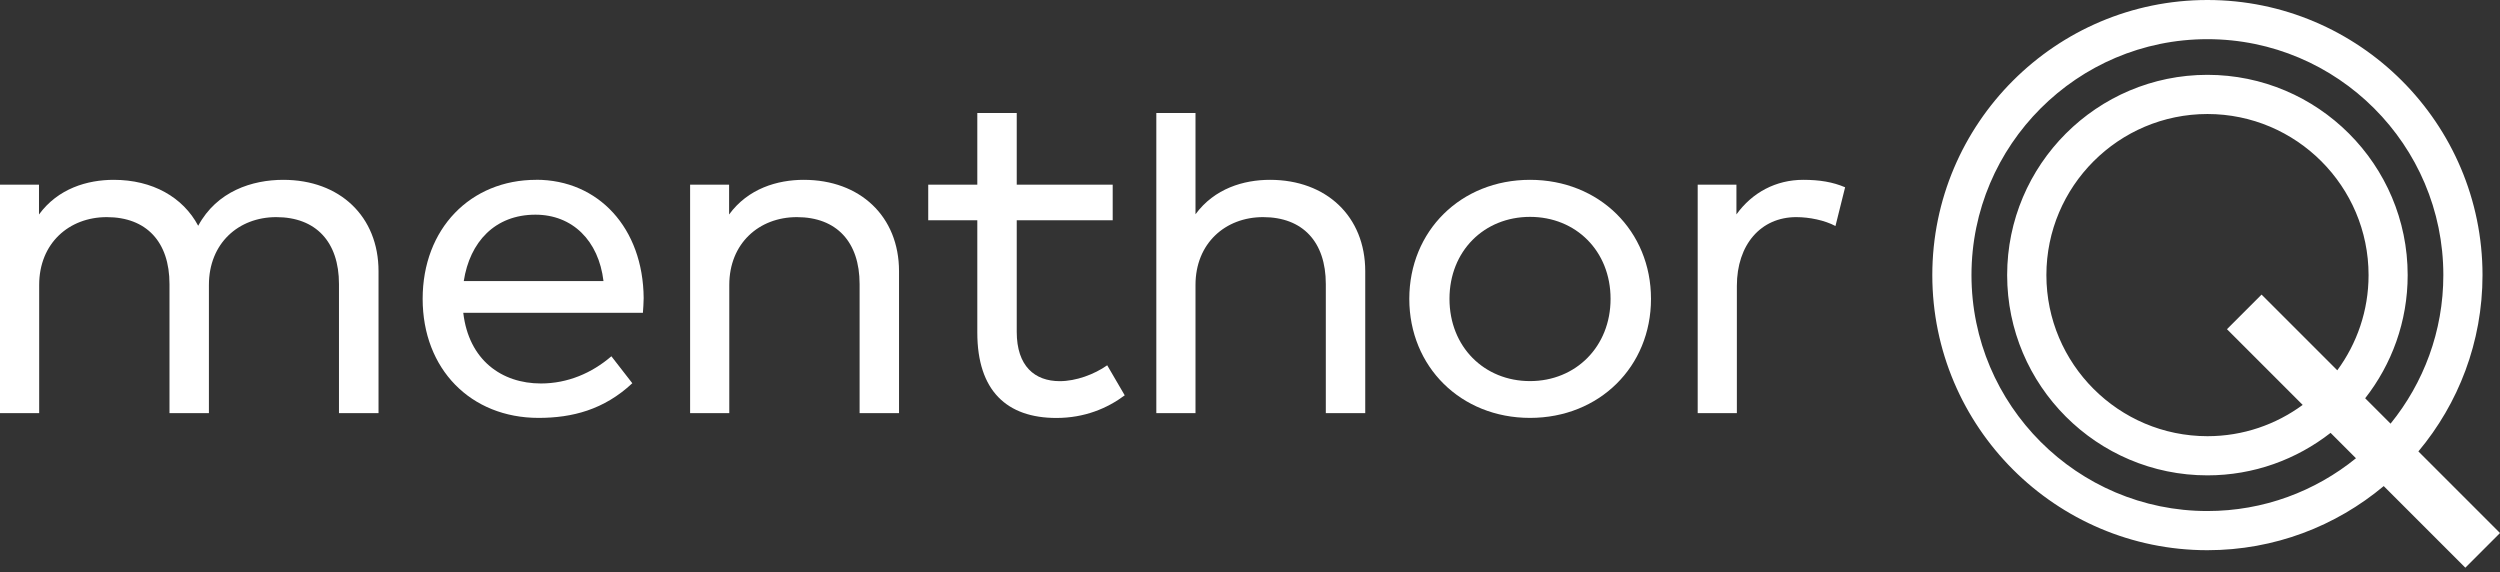
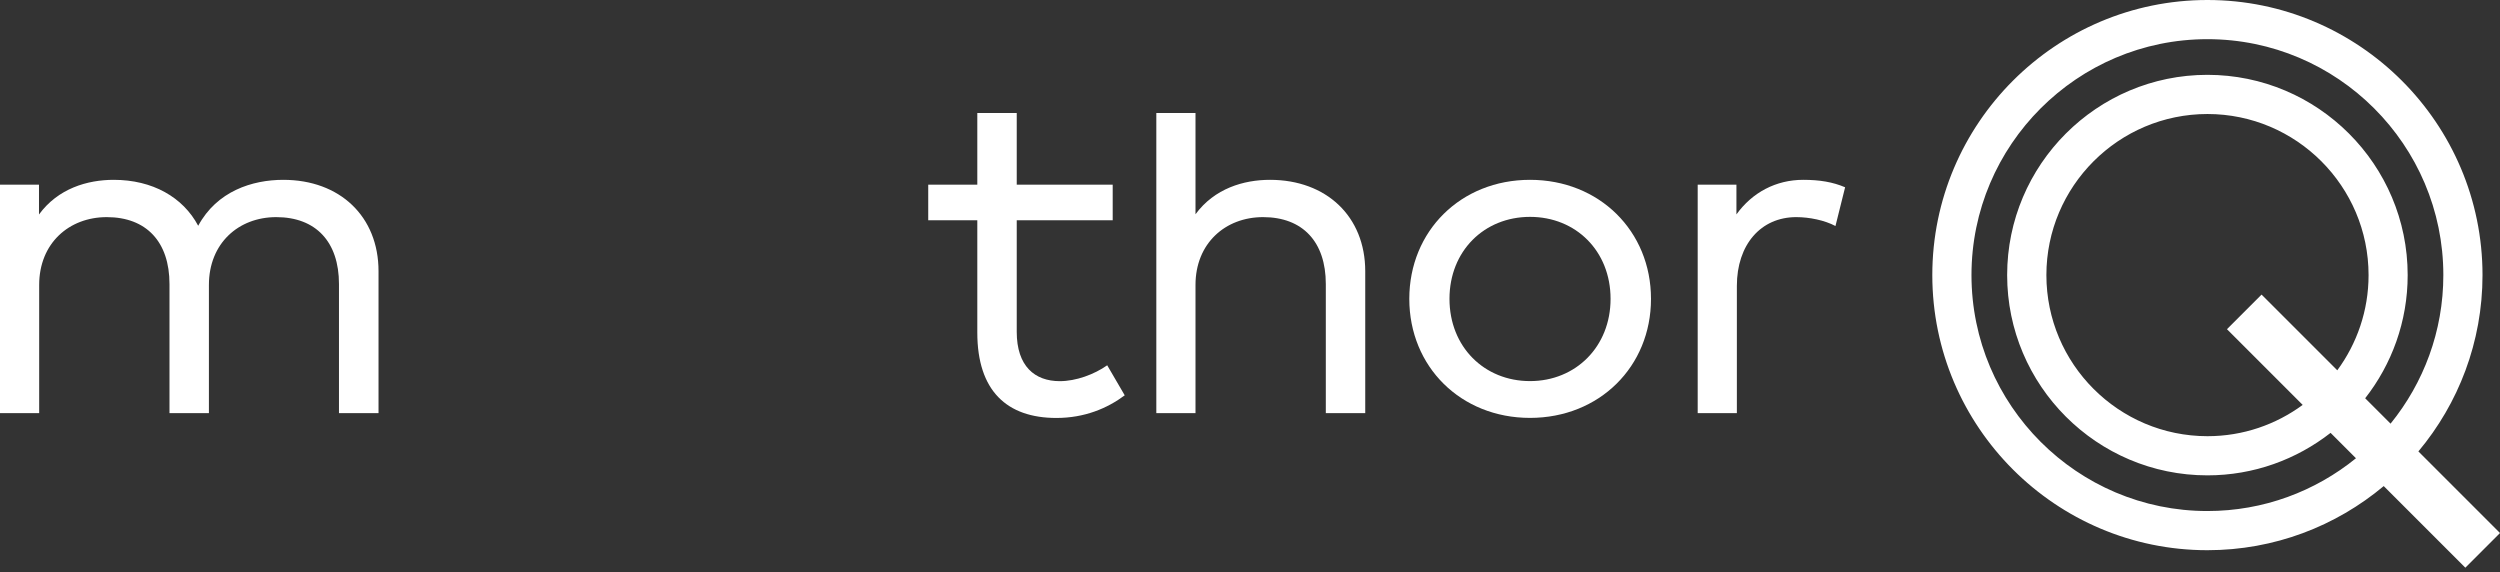
<svg xmlns="http://www.w3.org/2000/svg" id="Livello_1" data-name="Livello 1" viewBox="0 0 398.85 91.26">
  <rect x="0" y="0" width="398.85" height="91.26" fill="#333333" stroke="none" />
  <defs>
    <style>
      .cls-1 {
        fill: #fff;
        stroke-width: 0px;
      }
    </style>
  </defs>
  <path class="cls-1" d="m398.85,85.04l-13.02-13.02c6.38-7.62,10.23-17.44,10.23-28.13,0-24.2-19.69-43.89-43.89-43.89s-43.89,19.69-43.89,43.89,19.69,43.89,43.89,43.89c10.7,0,20.51-3.85,28.13-10.23l13.02,13.02,5.52-5.52Zm-46.68-3.51c-20.76,0-37.64-16.89-37.64-37.64s16.89-37.64,37.64-37.64,37.64,16.89,37.64,37.64c0,8.97-3.16,17.22-8.42,23.7l-4.05-4.05c4.24-5.42,6.78-12.24,6.78-19.65,0-17.62-14.33-31.95-31.95-31.95s-31.95,14.33-31.95,31.95,14.33,31.95,31.95,31.95c7.4,0,14.22-2.54,19.65-6.78l4.05,4.05c-6.48,5.26-14.72,8.42-23.7,8.42Zm8.64-34.53l-5.52,5.52,12.08,12.08c-4.26,3.13-9.51,4.99-15.19,4.99-14.17,0-25.7-11.53-25.7-25.7s11.53-25.7,25.7-25.7,25.7,11.53,25.7,25.7c0,5.68-1.86,10.93-4.99,15.19l-12.08-12.08Z" />
  <path class="cls-1" d="m60.39,65.91v-22.64c0-8.75-6.18-14.58-15.19-14.58-4.95,0-10.59,1.8-13.58,7.33-2.42-4.56-7.29-7.33-13.47-7.33-4.22,0-8.9,1.38-11.93,5.53v-4.76H0v36.45h6.25v-20.45c0-6.64,4.76-10.82,10.78-10.82,6.33,0,10.01,3.95,10.01,10.67v20.6h6.29v-20.45c0-6.64,4.72-10.82,10.74-10.82,6.33,0,10.01,3.95,10.01,10.67v20.6h6.29Z" />
-   <path class="cls-1" d="m85.54,28.69c-10.47,0-18.11,7.79-18.11,18.99s7.67,18.99,18.49,18.99c5.37,0,10.44-1.3,14.96-5.53l-3.34-4.3c-3.11,2.68-6.98,4.34-11.24,4.34-6.25,0-11.51-3.72-12.39-11.28h28.66c.04-.69.12-1.53.12-2.34-.08-11.17-7.21-18.88-17.15-18.88Zm-11.55,16.15c.96-6.25,4.99-10.59,11.43-10.59,5.91,0,10.09,4.14,10.86,10.59h-22.29Z" />
-   <path class="cls-1" d="m128.25,28.69c-4.22,0-8.9,1.38-11.93,5.53v-4.76h-6.22v36.45h6.25v-20.45c0-6.64,4.76-10.82,10.78-10.82,6.33,0,10.01,3.95,10.01,10.67v20.6h6.29v-22.64c0-8.75-6.22-14.58-15.19-14.58Z" />
  <path class="cls-1" d="m176.64,58.28c-2.07,1.46-4.99,2.53-7.56,2.53-3.99,0-6.87-2.38-6.87-7.87v-17.8h15.31v-5.68h-15.31v-11.43h-6.29v11.43h-7.83v5.68h7.83v17.92c0,9.29,4.72,13.62,12.62,13.62,4.49,0,8.13-1.54,10.9-3.61l-2.8-4.8Z" />
  <path class="cls-1" d="m202.62,28.69c-4.22,0-8.86,1.38-11.89,5.49v-16.15h-6.25v47.88h6.25v-20.45c0-6.64,4.76-10.82,10.78-10.82,6.33,0,10.01,3.95,10.01,10.67v20.6h6.29v-22.64c0-8.75-6.22-14.58-15.19-14.58Z" />
  <path class="cls-1" d="m244.1,28.69c-11.05,0-19.26,8.17-19.26,18.99s8.21,18.99,19.26,18.99,19.3-8.17,19.3-18.99-8.25-18.99-19.3-18.99Zm0,32.11c-7.33,0-12.85-5.49-12.85-13.12s5.53-13.08,12.85-13.08,12.85,5.45,12.85,13.08-5.56,13.12-12.85,13.12Z" />
  <path class="cls-1" d="m277.03,34.22v-4.76h-6.18v36.45h6.25v-20.3c0-6.56,3.8-10.97,9.48-10.97,2.07,0,4.53.5,6.25,1.42l1.54-6.18c-1.96-.84-4.07-1.19-6.68-1.19-4.34,0-8.13,2-10.67,5.53Z" />
</svg>